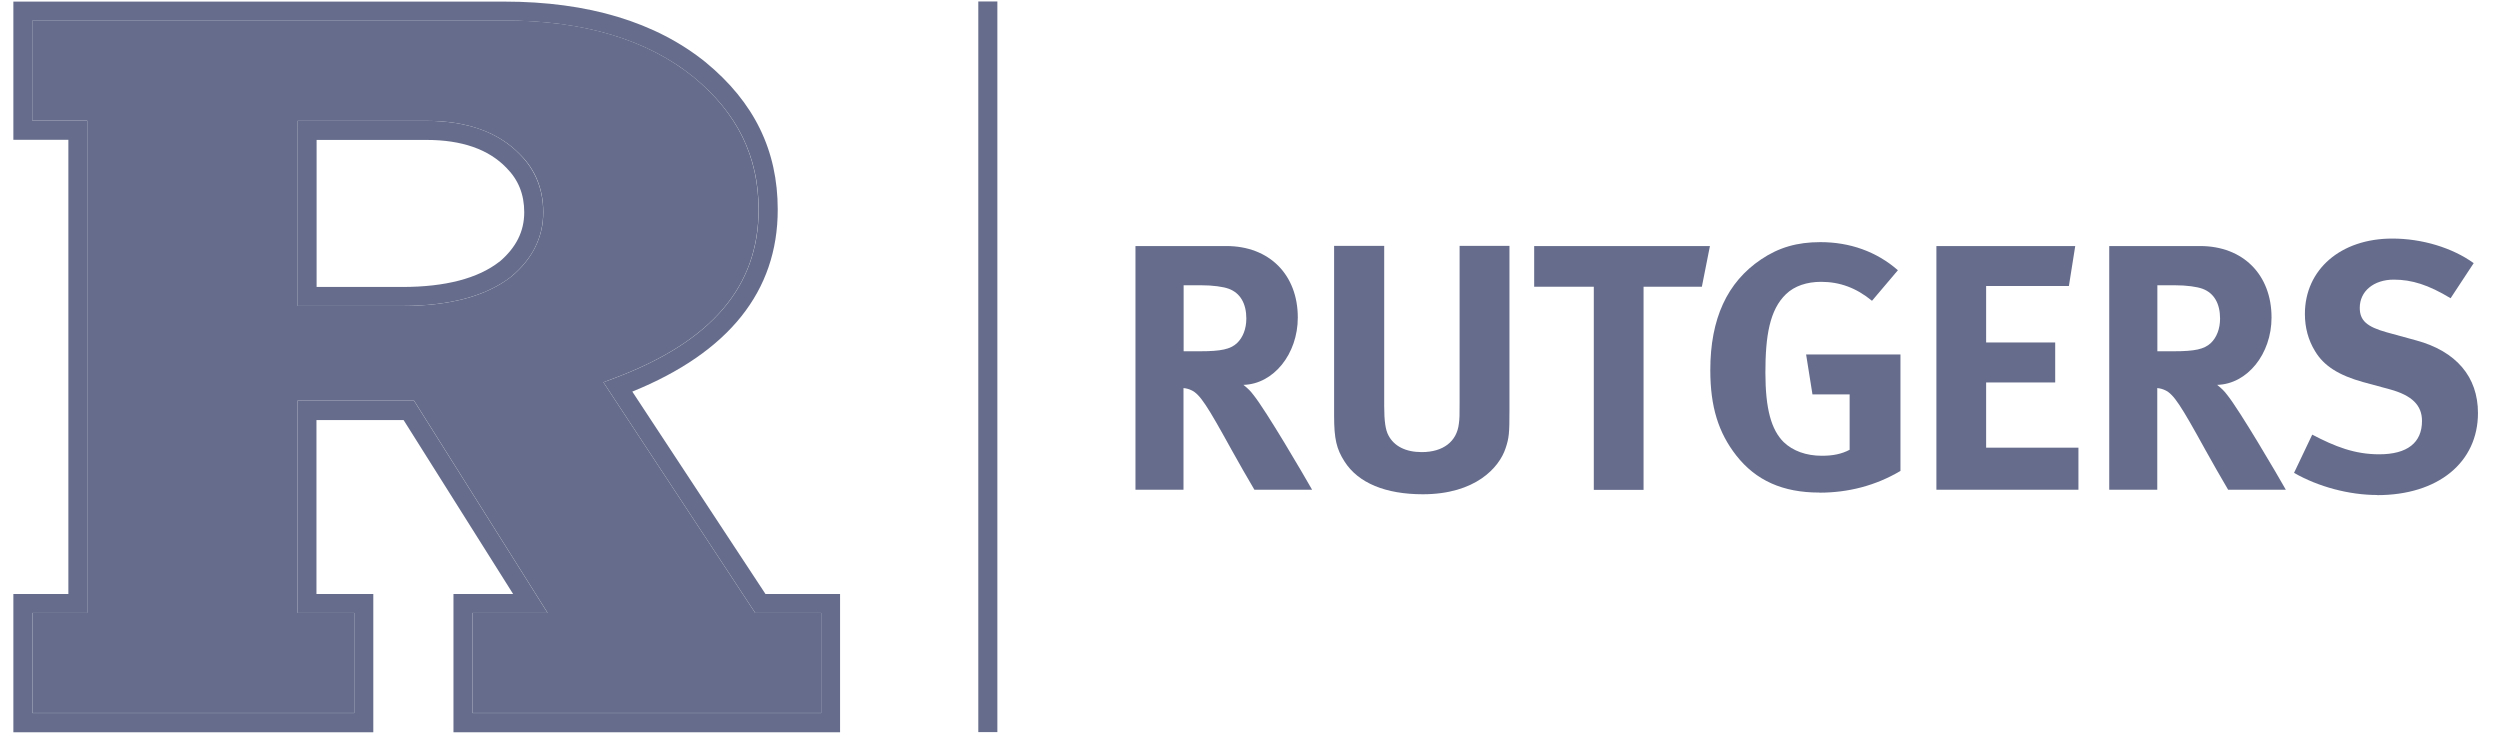
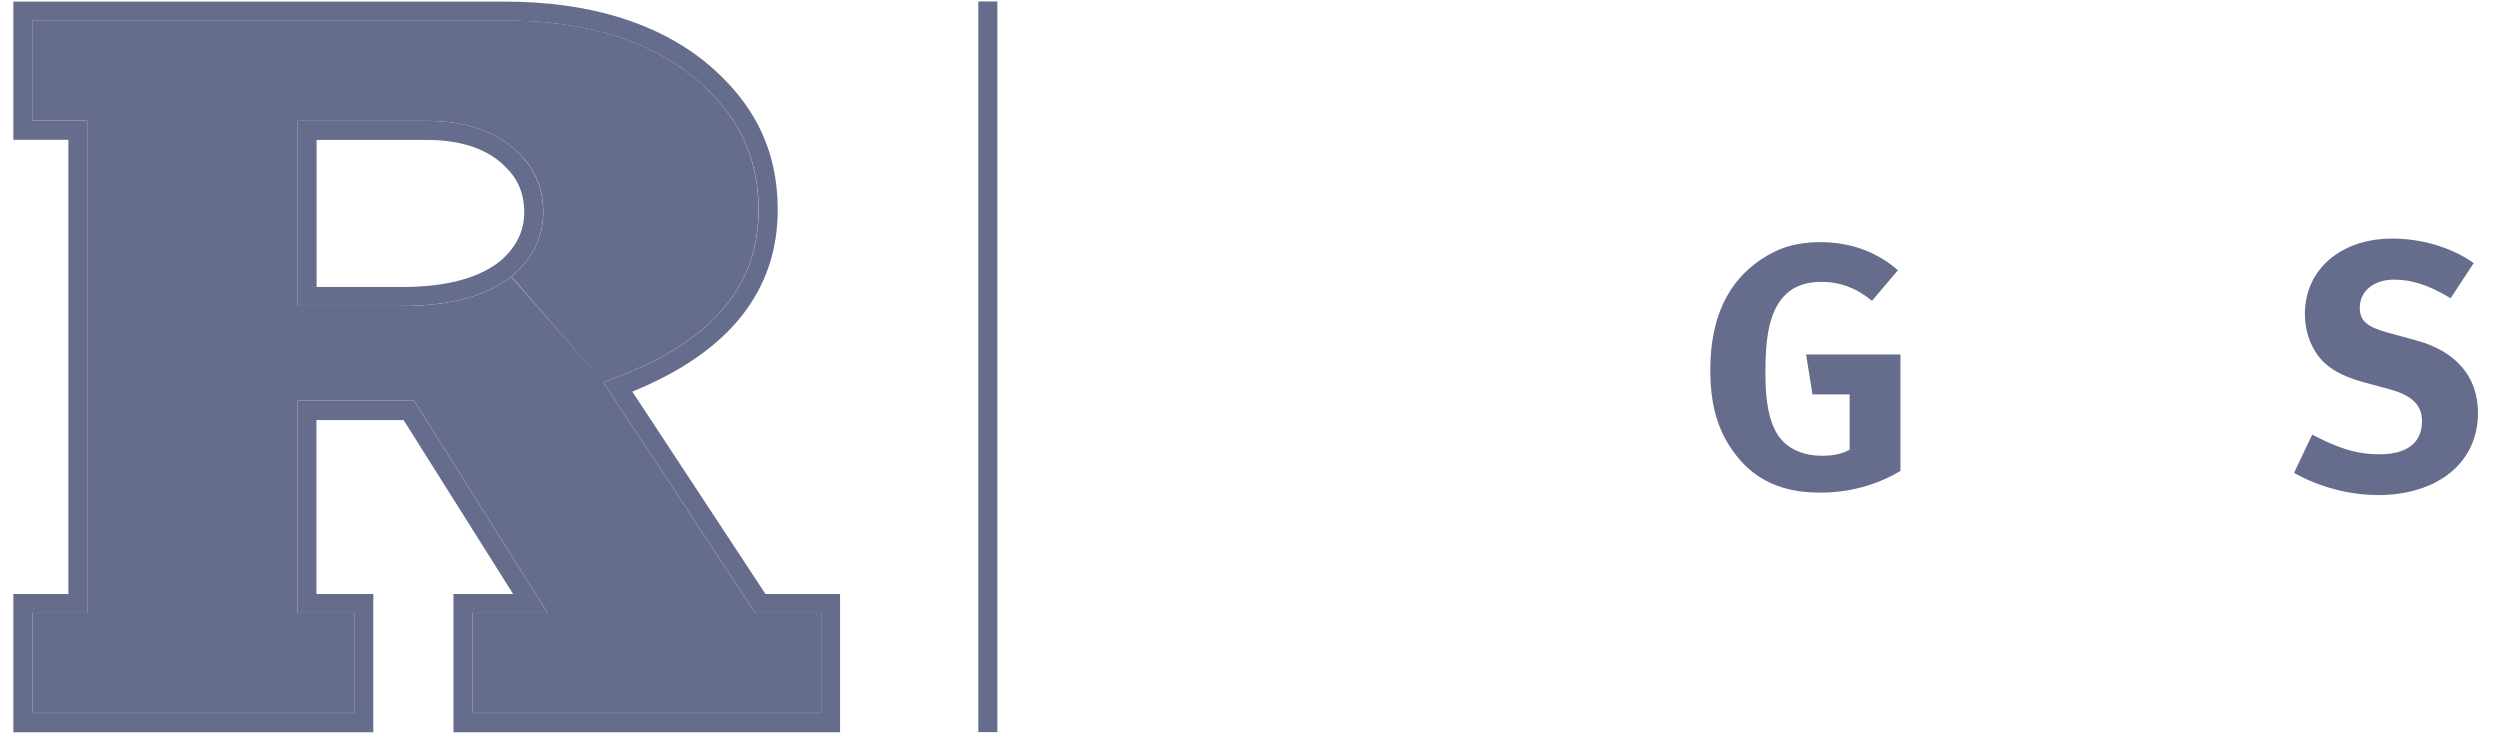
<svg xmlns="http://www.w3.org/2000/svg" width="75" height="22" viewBox="0 0 75 22" fill="none">
  <g clip-path="url(#clip0_13068_55000)">
-     <path d="M18.1 11.469L18.448 11.337C21.348 10.245 22.756 8.595 22.756 6.288C22.756 4.693 22.118 3.392 20.806 2.31C19.416 1.184 17.506 0.612 15.126 0.612C15.126 0.612 1.541 0.612 0.969 0.612V3.623C1.057 3.623 1.688 3.623 2.619 3.623V18.385H0.973V21.388H10.627V18.385H8.922V12.023H12.424L16.428 18.385H14.176V21.388H24.63V18.385H22.654L18.1 11.466V11.469ZM15.342 8.294L15.335 8.301C14.591 8.884 13.491 9.178 12.068 9.178H8.929V3.626C11.071 3.626 12.801 3.626 12.801 3.626C14.011 3.626 14.954 3.967 15.595 4.627C16.065 5.089 16.299 5.676 16.299 6.369C16.299 7.113 15.977 7.762 15.346 8.294H15.342Z" fill="#666D8C" />
+     <path d="M18.1 11.469L18.448 11.337C21.348 10.245 22.756 8.595 22.756 6.288C22.756 4.693 22.118 3.392 20.806 2.31C19.416 1.184 17.506 0.612 15.126 0.612C15.126 0.612 1.541 0.612 0.969 0.612V3.623C1.057 3.623 1.688 3.623 2.619 3.623V18.385H0.973V21.388H10.627V18.385H8.922V12.023H12.424L16.428 18.385H14.176V21.388H24.63V18.385H22.654L18.1 11.466V11.469ZL15.335 8.301C14.591 8.884 13.491 9.178 12.068 9.178H8.929V3.626C11.071 3.626 12.801 3.626 12.801 3.626C14.011 3.626 14.954 3.967 15.595 4.627C16.065 5.089 16.299 5.676 16.299 6.369C16.299 7.113 15.977 7.762 15.346 8.294H15.342Z" fill="#666D8C" />
    <path d="M12.798 3.626H8.926V9.178H12.068C13.491 9.178 14.591 8.881 15.335 8.301L15.342 8.294C15.977 7.762 16.296 7.113 16.296 6.369C16.296 5.676 16.057 5.093 15.592 4.627C14.95 3.964 14.008 3.626 12.798 3.626ZM14.983 7.85C14.341 8.353 13.359 8.609 12.068 8.609H9.498V4.198H12.801C13.85 4.198 14.653 4.477 15.185 5.027L15.192 5.034C15.551 5.394 15.727 5.83 15.727 6.369C15.727 6.941 15.485 7.425 14.987 7.85H14.983Z" fill="#666D8C" />
    <path d="M22.962 17.816L18.969 11.748C21.865 10.571 23.332 8.738 23.332 6.288C23.332 4.514 22.628 3.069 21.172 1.87C19.673 0.66 17.641 0.048 15.13 0.048H0.401V4.195H2.051V17.82H0.401V21.967H11.199V17.82H9.494V12.602H12.108L15.394 17.82H13.604V21.967H25.202V17.82H22.962V17.816ZM24.63 21.391H14.176V18.388H16.428L12.424 12.027H8.922V18.388H10.627V21.391H0.973V18.388H2.623V3.626H0.973V0.616H15.13C17.509 0.616 19.42 1.188 20.809 2.314C22.122 3.395 22.76 4.693 22.76 6.288C22.76 8.591 21.352 10.245 18.452 11.337L18.103 11.469L22.657 18.388H24.634V21.391H24.63Z" fill="#666D8C" />
    <path d="M29.921 0.044H29.349V21.963H29.921V0.044Z" fill="#666D8C" />
-     <path d="M37.632 14.692C37.35 14.208 37.232 14.007 36.946 13.493C36.22 12.177 36 11.821 35.736 11.704C35.663 11.671 35.601 11.652 35.505 11.642V14.692H34.064V7.381H36.789C38.083 7.381 38.934 8.243 38.934 9.526C38.934 10.618 38.208 11.524 37.302 11.546C37.449 11.664 37.511 11.726 37.606 11.851C37.984 12.323 39.102 14.23 39.363 14.692H37.628H37.632ZM36.866 8.664C36.697 8.602 36.393 8.558 36.033 8.558H35.509V10.538H36.004C36.635 10.538 36.91 10.476 37.108 10.296C37.287 10.127 37.39 9.863 37.39 9.559C37.39 9.108 37.21 8.793 36.866 8.664Z" fill="#666D8C" />
-     <path d="M45.167 13.449C44.976 14.028 44.261 14.828 42.685 14.828C41.57 14.828 40.749 14.491 40.338 13.849C40.096 13.471 40.023 13.174 40.023 12.47V7.377H41.526V12.184C41.526 12.635 41.566 12.899 41.651 13.057C41.819 13.383 42.168 13.563 42.652 13.563C43.293 13.563 43.704 13.248 43.766 12.712C43.788 12.555 43.788 12.448 43.788 12.059V7.377H45.284V12.302C45.284 12.995 45.273 13.134 45.167 13.449Z" fill="#666D8C" />
-     <path d="M51.052 8.602H49.307V14.696H47.814V8.602H46.025V7.381H51.298L51.056 8.602H51.052Z" fill="#666D8C" />
    <path d="M54.579 14.777C53.487 14.777 52.676 14.417 52.086 13.662C51.551 12.976 51.309 12.199 51.309 11.106C51.309 9.559 51.815 8.466 52.834 7.781C53.369 7.421 53.919 7.264 54.612 7.264C55.496 7.264 56.295 7.546 56.937 8.107L56.16 9.024C55.687 8.635 55.192 8.455 54.634 8.455C54.202 8.455 53.835 8.58 53.582 8.822C53.087 9.295 52.962 10.083 52.962 11.18C52.962 12.276 53.142 12.896 53.509 13.262C53.784 13.526 54.183 13.673 54.656 13.673C54.983 13.673 55.247 13.622 55.489 13.493V11.832H54.374L54.183 10.633H57.014V14.128C56.266 14.571 55.445 14.78 54.583 14.78L54.579 14.777Z" fill="#666D8C" />
-     <path d="M58.092 14.692V7.381H62.257L62.067 8.58H59.584V10.274H61.656V11.473H59.584V13.431H62.353V14.692H58.092Z" fill="#666D8C" />
-     <path d="M66.844 14.692C66.562 14.208 66.445 14.007 66.159 13.493C65.433 12.177 65.213 11.821 64.949 11.704C64.875 11.671 64.813 11.652 64.718 11.642V14.692H63.277V7.381H66.001C67.295 7.381 68.146 8.243 68.146 9.526C68.146 10.618 67.42 11.524 66.514 11.546C66.661 11.664 66.723 11.726 66.819 11.851C67.196 12.323 68.315 14.23 68.575 14.692H66.841H66.844ZM66.078 8.664C65.909 8.602 65.605 8.558 65.246 8.558H64.721V10.538H65.216C65.847 10.538 66.122 10.476 66.32 10.296C66.5 10.127 66.602 9.863 66.602 9.559C66.602 9.108 66.423 8.793 66.078 8.664Z" fill="#666D8C" />
    <path d="M71.314 14.85C70.482 14.85 69.558 14.608 68.821 14.186L69.367 13.039C70.053 13.398 70.639 13.629 71.376 13.629C72.22 13.629 72.66 13.281 72.66 12.628C72.66 12.155 72.355 11.862 71.703 11.682L70.892 11.462C70.166 11.26 69.715 10.978 69.451 10.534C69.25 10.208 69.147 9.83 69.147 9.42C69.147 8.085 70.221 7.157 71.769 7.157C72.663 7.157 73.569 7.432 74.211 7.894L73.518 8.947C72.854 8.547 72.359 8.389 71.813 8.389C71.211 8.389 70.793 8.738 70.793 9.233C70.793 9.61 70.995 9.801 71.604 9.97L72.487 10.212C73.686 10.538 74.339 11.304 74.339 12.39C74.339 13.875 73.14 14.854 71.318 14.854L71.314 14.85Z" fill="#666D8C" />
  </g>
  <defs>
    <clipPath id="clip0_13068_55000">
      <rect width="74.206" height="22" fill="white" transform="translate(0.397)" />
    </clipPath>
  </defs>
</svg>